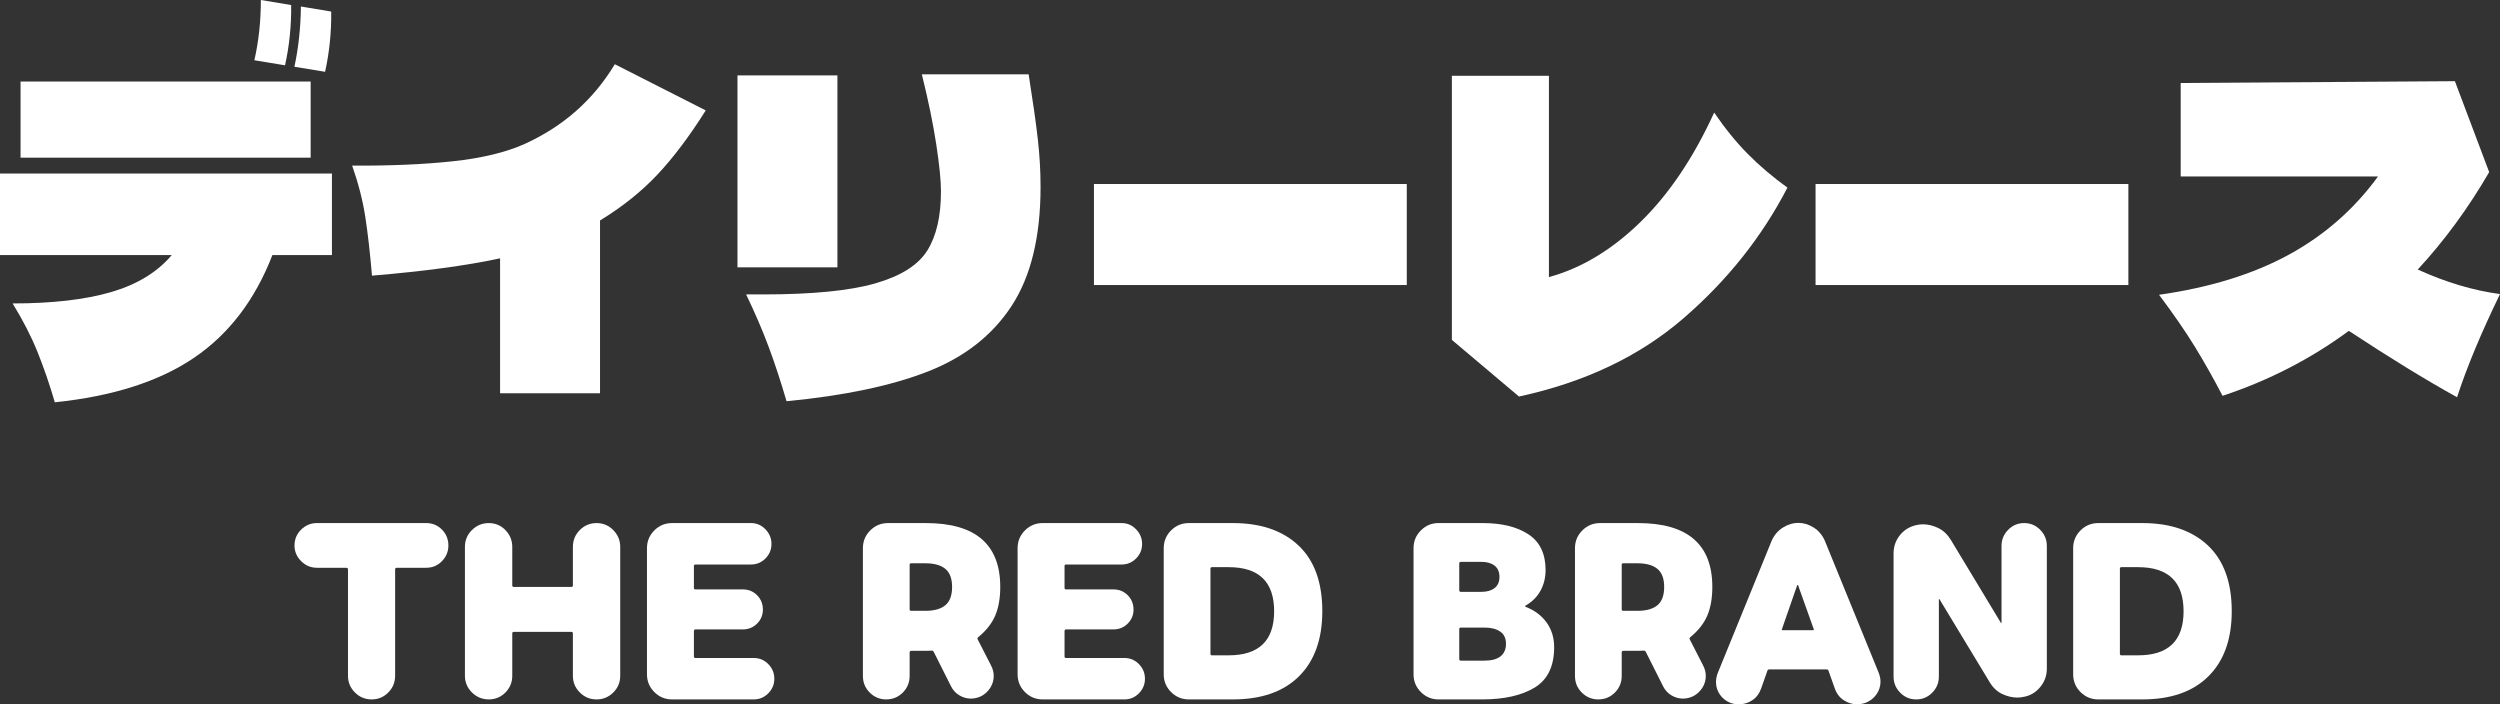
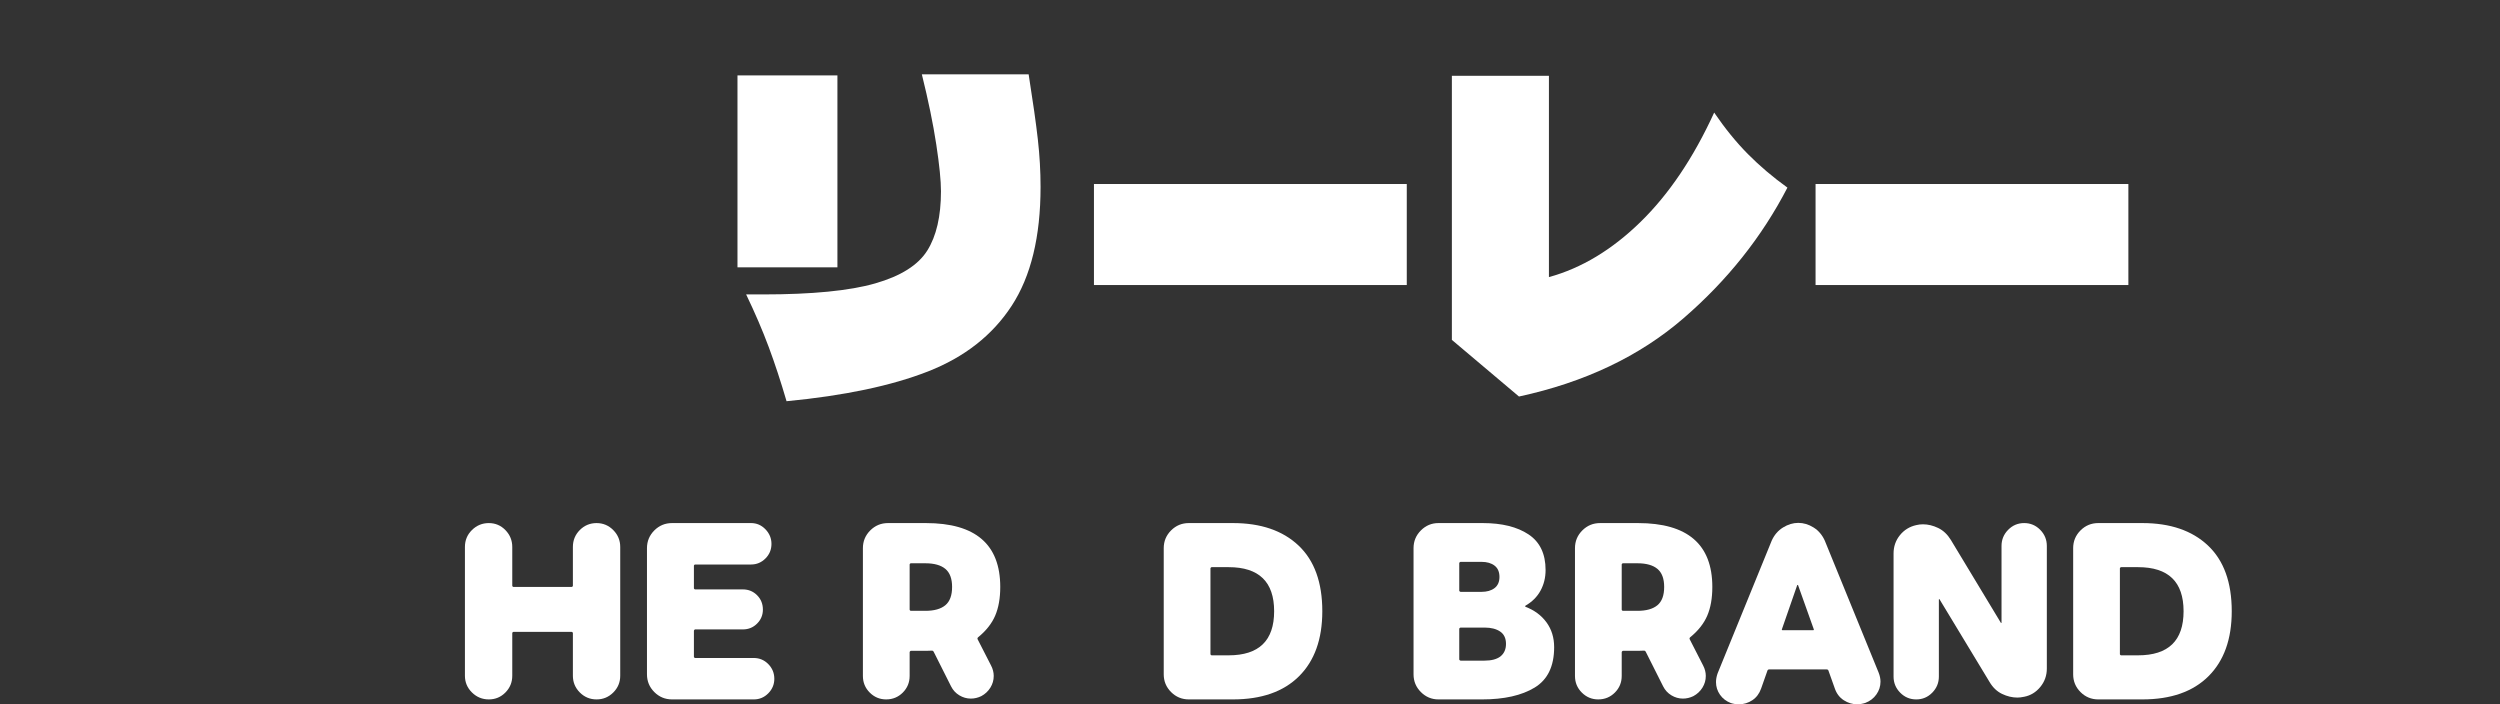
<svg xmlns="http://www.w3.org/2000/svg" xml:space="preserve" width="87.007mm" height="24.512mm" version="1.1" style="shape-rendering:geometricPrecision; text-rendering:geometricPrecision; image-rendering:optimizeQuality; fill-rule:evenodd; clip-rule:evenodd" viewBox="0 0 8610.27 2425.71">
  <rect x="0" y="0" width="8610.27" height="2425.71" fill="#333333" stroke="none" />
  <defs>
    <style type="text/css"> .fil1 {fill:white;fill-rule:nonzero} .fil0 {fill:white;fill-rule:nonzero} </style>
  </defs>
  <g id="Слой_x0020_1">
-     <path class="fil0" d="M1002.81 17.4l-104.38 -17.4c0,72.9 -7.45,142.08 -22.37,207.52l105.62 17.4c14.91,-67.1 21.96,-136.28 21.13,-207.52zm137.93 22.37l-104.38 -17.4c-0.82,72.9 -8.28,142.08 -22.37,207.53l105.62 17.39c14.91,-67.1 21.96,-136.27 21.13,-207.52zm-1069.92 241.08l0 262.2 999.09 0 0 -262.2 -999.09 0zm1072.4 316.87l-1143.23 0 0 280.84 591.5 0c-49.71,58.81 -119.3,101.27 -208.77,127.36 -89.47,26.1 -202.55,39.15 -339.24,39.15 35.62,57.99 64.2,113.7 85.74,167.14 21.53,53.43 41.43,111.21 59.64,173.35 199.65,-20.71 359.55,-71.87 479.66,-153.47 120.12,-81.6 210.01,-199.45 269.65,-353.53l205.04 0 0 -280.84z" />
-     <path id="1" class="fil0" d="M2430.61 380.25l-313.15 -159.05c-73.73,122.6 -177.28,214.14 -310.66,274.62 -64.62,29 -147.05,48.88 -247.28,59.65 -100.24,10.77 -215.8,15.73 -346.7,14.9 21.54,61.31 36.66,120.34 45.35,177.08 8.7,56.74 16.37,124.06 22.99,201.93 178.94,-14.91 325.99,-34.79 441.14,-59.64l0 464.74 344.22 0 0 -595.22c76.22,-46.39 141.87,-98.79 196.96,-157.2 55.09,-58.4 110.8,-132.34 167.14,-221.81z" />
    <path id="2" class="fil0" d="M2647.45 1194.81c21.12,56.74 41.62,119.09 61.5,187.02 198.82,-19.05 361.2,-53.23 487.12,-102.51 125.93,-49.29 222.02,-124.68 288.29,-226.17 66.27,-101.48 99.42,-237.96 99.42,-409.45 0,-53.84 -3.11,-108.31 -9.32,-163.4 -6.21,-55.09 -16.77,-129.86 -31.69,-224.3l-367.82 0c22.37,90.3 38.93,170.87 49.7,241.7 10.78,70.83 16.16,124.46 16.16,160.92 0,86.16 -15.74,154.29 -47.22,204.41 -31.48,50.12 -91.33,87.81 -179.56,113.08 -88.22,25.26 -216.83,37.9 -385.84,37.9l-58.41 0c30.66,63.78 56.55,124.06 77.67,180.8zm-107.49 -935.09l0 661.09 344.21 0 0 -661.09 -344.21 0z" />
    <polygon id="3" class="fil0" points="4845.06,981.69 4845.06,633.75 3767.69,633.75 3767.69,981.69 " />
    <path id="4" class="fil0" d="M6019.99 530.61c-40.18,-40.59 -78.91,-88.22 -116.19,-142.9 -71.24,155.74 -155.95,281.45 -254.12,377.14 -98.17,95.69 -203.17,158.85 -315.01,189.5l0 -693.39 -334.27 0 0 909.61 231.13 195.1c226.17,-48.88 414.83,-138.56 566.03,-269.04 151.18,-130.48 270.69,-280.63 358.51,-450.46 -50.54,-36.45 -95.89,-74.97 -136.07,-115.57z" />
    <polygon id="5" class="fil0" points="7330.35,981.69 7330.35,633.75 6252.98,633.75 6252.98,981.69 " />
-     <path id="6" class="fil0" d="M8462.4 1368.16c32.3,-100.25 81.59,-218.7 147.87,-355.4 -92.78,-12.43 -187.22,-40.59 -283.32,-84.5 91.95,-99.41 173.96,-211.24 246.04,-335.51l-118.05 -313.15 -944.4 6.21 0 321.84 679.72 0c-82.02,112.67 -184.53,202.55 -307.55,269.66 -123.03,67.11 -271.93,113.08 -446.73,137.93 49.7,66.27 90.71,125.72 123.02,178.32 32.31,52.61 64.21,109.14 95.69,169.62 158.23,-52.18 303.21,-126.75 434.92,-223.67 140.83,92.79 265.1,169 372.8,228.65z" />
-     <path class="fil1" d="M1280.01 2408.84c-22.49,0 -41.7,-7.97 -57.63,-23.9 -15.93,-15.93 -23.9,-35.14 -23.9,-57.63l0 -367.63c0,-0.93 -0.58,-1.87 -1.76,-2.81 -1.17,-0.93 -2.22,-1.41 -3.16,-1.41l-101.92 0c-21.09,0 -39.25,-7.61 -54.48,-22.84 -15.23,-15.23 -22.85,-33.15 -22.85,-53.78 0,-21.55 7.62,-39.83 22.85,-54.82 15.23,-14.99 33.39,-22.49 54.48,-22.49l376.05 0c21.55,0 39.71,7.5 54.48,22.49 14.76,14.99 22.14,33.27 22.14,54.82 0,20.62 -7.37,38.55 -22.14,53.78 -14.76,15.23 -32.92,22.84 -54.48,22.84l-101.92 0c-0.94,0 -1.99,0.48 -3.17,1.41 -1.17,0.94 -1.75,1.88 -1.75,2.81l0 367.63c0,22.49 -7.85,41.7 -23.55,57.63 -15.7,15.93 -34.79,23.9 -57.29,23.9z" />
    <path id="1" class="fil1" d="M1683.48 2408.84c-22.49,0 -41.82,-7.97 -57.99,-23.9 -16.16,-15.93 -24.25,-35.14 -24.25,-57.63l0 -443.54c0,-22.96 8.09,-42.4 24.25,-58.34 16.17,-15.93 35.5,-23.9 57.99,-23.9 22.49,0 41.59,8.09 57.29,24.25 15.7,16.17 23.55,35.5 23.55,57.99l0 133.56c0,0.93 0.47,1.87 1.41,2.81 0.93,0.94 2.11,1.41 3.51,1.41l198.92 0c1.41,0 2.57,-0.47 3.51,-1.41 0.94,-0.94 1.41,-1.88 1.41,-2.81l0 -133.56c0,-22.96 7.97,-42.4 23.9,-58.34 15.93,-15.93 35.15,-23.9 57.64,-23.9 22.48,0 41.7,8.09 57.63,24.25 15.93,16.17 23.9,35.5 23.9,57.99l0 443.54c0,22.49 -7.97,41.7 -23.9,57.63 -15.93,15.93 -35.15,23.9 -57.63,23.9 -22.49,0 -41.71,-7.97 -57.64,-23.9 -15.93,-15.93 -23.9,-35.14 -23.9,-57.63l0 -146.91c0,-0.94 -0.47,-1.88 -1.41,-2.82 -0.94,-0.93 -2.11,-1.41 -3.51,-1.41l-198.92 0c-1.41,0 -2.58,0.48 -3.51,1.41 -0.94,0.94 -1.41,1.88 -1.41,2.82l0 146.91c0,22.49 -7.86,41.7 -23.55,57.63 -15.7,15.93 -34.79,23.9 -57.29,23.9z" />
    <path id="2" class="fil1" d="M2314.71 2408.84c-23.9,0 -44.29,-8.43 -61.16,-25.3 -16.87,-16.87 -25.3,-37.26 -25.3,-61.16l0 -434.4c0,-23.9 8.43,-44.28 25.3,-61.15 16.87,-16.87 37.26,-25.3 61.16,-25.3l272.02 0c19.21,0 35.72,7.14 49.55,21.43 13.82,14.3 20.74,31.04 20.74,50.26 0,19.68 -6.92,36.44 -20.74,50.25 -13.82,13.82 -30.34,20.74 -49.55,20.74l-192.6 0c-0.94,0 -1.88,0.47 -2.81,1.41 -0.94,0.94 -1.41,1.87 -1.41,2.81l0 77.32c0,0.94 0.47,1.88 1.41,2.81 0.93,0.94 1.87,1.41 2.81,1.41l164.48 0c19.21,0 35.5,6.68 48.85,20.04 13.36,13.35 20.03,29.87 20.03,49.55 0,18.74 -6.67,34.79 -20.03,48.15 -13.35,13.35 -29.64,20.03 -48.85,20.03l-164.48 0c-0.94,0 -1.88,0.58 -2.81,1.76 -0.94,1.17 -1.41,2.22 -1.41,3.16l0 89.27c0,0.94 0.47,1.87 1.41,2.81 0.93,0.94 1.87,1.41 2.81,1.41l201.73 0c19.68,0 36.44,7.03 50.26,21.09 13.82,14.06 20.73,30.93 20.73,50.61 0,19.21 -6.91,35.84 -20.73,49.91 -13.82,14.06 -30.58,21.09 -50.26,21.09l-281.16 0z" />
    <path id="3" class="fil1" d="M3052.06 2408.84c-22.02,0 -40.88,-7.85 -56.59,-23.55 -15.7,-15.7 -23.54,-34.78 -23.54,-57.28l0 -440.03c0,-23.9 8.43,-44.28 25.3,-61.15 16.87,-16.87 37.25,-25.3 61.15,-25.3l130.75 0c170.57,0 255.85,73.34 255.85,220.01 0,38.89 -5.85,71.93 -17.57,99.11 -11.72,27.18 -31.4,52.01 -59.05,74.51 -0.93,0.94 -1.52,1.99 -1.75,3.17 -0.24,1.17 -0.12,2.23 0.35,3.16l46.39 90.68c6.1,11.72 9.14,23.66 9.14,35.85 0,14.53 -3.87,28 -11.6,40.42 -7.74,12.42 -18.16,22.14 -31.28,29.16 -11.72,5.63 -23.67,8.44 -35.85,8.44 -14.05,0 -27.29,-3.75 -39.71,-11.25 -12.42,-7.49 -21.91,-17.8 -28.47,-30.93l-59.74 -118.79c-1.41,-2.81 -3.51,-4.22 -6.32,-4.22 -3.75,0.47 -10.55,0.7 -20.39,0.7l-52.01 0c-0.94,0 -1.88,0.58 -2.81,1.76 -0.94,1.17 -1.41,2.23 -1.41,3.16l0 81.54c0,22.49 -7.86,41.58 -23.55,57.28 -15.7,15.71 -34.79,23.55 -57.29,23.55zm134.96 -305.07c30.46,0 53.42,-6.44 68.89,-19.33 15.46,-12.88 23.2,-33.85 23.2,-62.91 0,-28.59 -7.74,-49.32 -23.2,-62.21 -15.47,-12.88 -38.43,-19.33 -68.89,-19.33l-49.91 0c-0.94,0 -1.88,0.47 -2.81,1.41 -0.94,0.93 -1.41,1.87 -1.41,2.81l0 155.34c0,0.94 0.47,1.88 1.41,2.81 0.93,0.94 1.87,1.41 2.81,1.41l49.91 0z" />
-     <path id="4" class="fil1" d="M3591.2 2408.84c-23.9,0 -44.29,-8.43 -61.16,-25.3 -16.87,-16.87 -25.3,-37.26 -25.3,-61.16l0 -434.4c0,-23.9 8.43,-44.28 25.3,-61.15 16.87,-16.87 37.26,-25.3 61.16,-25.3l272.02 0c19.21,0 35.72,7.14 49.55,21.43 13.82,14.3 20.74,31.04 20.74,50.26 0,19.68 -6.92,36.44 -20.74,50.25 -13.82,13.82 -30.34,20.74 -49.55,20.74l-192.6 0c-0.94,0 -1.88,0.47 -2.81,1.41 -0.94,0.94 -1.41,1.87 -1.41,2.81l0 77.32c0,0.94 0.47,1.88 1.41,2.81 0.93,0.94 1.87,1.41 2.81,1.41l164.48 0c19.21,0 35.5,6.68 48.85,20.04 13.36,13.35 20.03,29.87 20.03,49.55 0,18.74 -6.67,34.79 -20.03,48.15 -13.35,13.35 -29.64,20.03 -48.85,20.03l-164.48 0c-0.94,0 -1.88,0.58 -2.81,1.76 -0.94,1.17 -1.41,2.22 -1.41,3.16l0 89.27c0,0.94 0.47,1.87 1.41,2.81 0.93,0.94 1.87,1.41 2.81,1.41l201.73 0c19.68,0 36.44,7.03 50.26,21.09 13.82,14.06 20.73,30.93 20.73,50.61 0,19.21 -6.91,35.84 -20.73,49.91 -13.82,14.06 -30.58,21.09 -50.26,21.09l-281.16 0z" />
    <path id="5" class="fil1" d="M4094.47 2408.84c-23.9,0 -44.28,-8.43 -61.15,-25.3 -16.87,-16.87 -25.3,-37.26 -25.3,-61.16l0 -434.4c0,-23.9 8.43,-44.28 25.3,-61.15 16.87,-16.87 37.25,-25.3 61.15,-25.3l151.84 0c96.06,0 171.39,25.77 225.99,77.32 54.59,51.55 81.88,127 81.88,226.33 0,96.07 -26.71,170.7 -80.13,223.88 -53.42,53.19 -129.33,79.78 -227.74,79.78l-151.84 0zm137.07 -151.83c104.5,0 156.75,-50.61 156.75,-151.84 0,-101.22 -52.25,-151.83 -156.75,-151.83l-58.34 0c-0.94,0 -1.88,0.48 -2.81,1.41 -0.94,0.94 -1.42,1.88 -1.42,2.81l0 295.23c0,0.93 0.48,1.87 1.42,2.81 0.93,0.93 1.87,1.41 2.81,1.41l58.34 0z" />
    <path id="6" class="fil1" d="M4954.14 2408.84c-23.42,0 -43.57,-8.43 -60.45,-25.3 -16.87,-16.87 -25.3,-37.26 -25.3,-61.16l0 -434.4c0,-23.9 8.43,-44.28 25.3,-61.15 16.87,-16.87 37.02,-25.3 60.45,-25.3l152.54 0c66.07,0 118.67,13 157.8,39.01 39.13,26.01 58.69,66.9 58.69,122.66 0,26.23 -5.86,50.01 -17.58,71.34 -11.72,21.33 -29.05,38.55 -52.01,51.67 -0.48,0.47 -0.7,1.05 -0.7,1.75 0,0.7 0.23,1.29 0.7,1.76 30.93,11.72 55.18,29.64 72.75,53.77 17.58,24.14 26.36,52.61 26.36,85.41 0,65.6 -22.38,111.99 -67.13,139.17 -44.76,27.18 -105.09,40.77 -181,40.77l-150.43 0zm158.86 -133.56c23.43,0 41.47,-4.68 54.12,-14.05 13.12,-10.31 19.68,-24.84 19.68,-43.58 0,-19.21 -6.68,-33.39 -20.03,-42.52 -13.36,-9.14 -31.28,-13.71 -53.78,-13.71l-82.24 0c-0.94,0 -2,0.47 -3.17,1.41 -1.17,0.93 -1.76,1.87 -1.76,2.81l0 105.43c0,0.94 0.59,1.88 1.76,2.81 1.17,0.94 2.23,1.41 3.17,1.41l82.24 0zm-10.54 -236.87c18.74,0 33.74,-4.33 44.98,-13 11.25,-8.67 16.87,-21.44 16.87,-38.31 0,-17.35 -5.62,-30.35 -16.87,-39.02 -11.24,-8.67 -26.23,-13 -44.98,-13l-71.7 0c-0.94,0 -2,0.48 -3.17,1.41 -1.17,0.94 -1.76,1.88 -1.76,2.82l0 94.88c0,0.94 0.59,1.88 1.76,2.82 1.17,0.93 2.23,1.41 3.17,1.41l71.7 0z" />
    <path id="7" class="fil1" d="M5504.52 2408.84c-22.02,0 -40.88,-7.85 -56.59,-23.55 -15.7,-15.7 -23.54,-34.78 -23.54,-57.28l0 -440.03c0,-23.9 8.43,-44.28 25.3,-61.15 16.87,-16.87 37.25,-25.3 61.15,-25.3l130.75 0c170.57,0 255.85,73.34 255.85,220.01 0,38.89 -5.85,71.93 -17.57,99.11 -11.72,27.18 -31.4,52.01 -59.05,74.51 -0.93,0.94 -1.52,1.99 -1.75,3.17 -0.24,1.17 -0.12,2.23 0.35,3.16l46.39 90.68c6.1,11.72 9.14,23.66 9.14,35.85 0,14.53 -3.87,28 -11.6,40.42 -7.74,12.42 -18.16,22.14 -31.28,29.16 -11.72,5.63 -23.67,8.44 -35.85,8.44 -14.05,0 -27.29,-3.75 -39.71,-11.25 -12.42,-7.49 -21.91,-17.8 -28.47,-30.93l-59.74 -118.79c-1.41,-2.81 -3.51,-4.22 -6.32,-4.22 -3.75,0.47 -10.55,0.7 -20.39,0.7l-52.01 0c-0.94,0 -1.88,0.58 -2.81,1.76 -0.94,1.17 -1.41,2.23 -1.41,3.16l0 81.54c0,22.49 -7.86,41.58 -23.55,57.28 -15.7,15.71 -34.79,23.55 -57.29,23.55zm134.96 -305.07c30.46,0 53.42,-6.44 68.89,-19.33 15.46,-12.88 23.2,-33.85 23.2,-62.91 0,-28.59 -7.74,-49.32 -23.2,-62.21 -15.47,-12.88 -38.43,-19.33 -68.89,-19.33l-49.91 0c-0.94,0 -1.88,0.47 -2.81,1.41 -0.94,0.93 -1.41,1.87 -1.41,2.81l0 155.34c0,0.94 0.47,1.88 1.41,2.81 0.93,0.94 1.87,1.41 2.81,1.41l49.91 0z" />
    <path id="8" class="fil1" d="M5961.41 2421.49c-15.93,-6.09 -28.47,-15.7 -37.61,-28.82 -9.13,-13.12 -13.71,-27.65 -13.71,-43.58 0,-9.37 1.87,-19.45 5.62,-30.22l186.27 -456.89c8.91,-19.67 21.91,-34.79 39.01,-45.33 17.1,-10.54 34.56,-15.81 52.37,-15.81 18.27,0 35.84,5.27 52.72,15.81 16.87,10.54 29.76,25.66 38.65,45.33l185.57 454.79c4.22,10.78 6.32,21.09 6.32,30.93 0,15.93 -4.68,30.58 -14.05,43.94 -9.37,13.35 -22.03,23.08 -37.96,29.16 -10.31,3.29 -19.68,4.93 -28.11,4.93 -16.4,0 -31.87,-4.69 -46.39,-14.06 -14.53,-9.37 -24.84,-22.96 -30.93,-40.77l-21.79 -61.15c-0.94,-2.81 -3.05,-4.22 -6.32,-4.22l-197.52 0c-3.29,0 -5.39,1.41 -6.33,4.22l-21.79 61.85c-6.09,17.34 -16.16,30.7 -30.22,40.07 -14.05,9.37 -29.52,14.06 -46.39,14.06 -9.37,0 -18.51,-1.41 -27.41,-4.23zm282.57 -250.94c2.81,0 3.75,-1.17 2.81,-3.51l-54.12 -151.83c-0.48,-0.48 -0.94,-0.7 -1.41,-0.7 -0.48,0 -0.94,0.23 -1.41,0.7l-52.73 151.83c-0.93,2.35 0,3.51 2.81,3.51l104.04 0z" />
    <path id="9" class="fil1" d="M6599.65 2408.84c-21.55,0 -39.95,-7.73 -55.18,-23.2 -15.23,-15.47 -22.84,-33.97 -22.84,-55.53l0 -423.86c0,-23.9 7.26,-44.87 21.79,-62.91 14.53,-18.04 33.27,-29.64 56.23,-34.79 7.5,-1.87 15.23,-2.81 23.2,-2.81 17.34,0 34.79,4.22 52.37,12.66 17.57,8.43 32.21,22.26 43.93,41.46l172.21 285.38c0.47,0.47 0.94,0.58 1.41,0.36 0.48,-0.24 0.7,-0.59 0.7,-1.06l0 -264.3c0,-21.55 7.62,-40.07 22.85,-55.53 15.23,-15.47 33.62,-23.2 55.17,-23.2 21.56,0 39.95,7.73 55.18,23.2 15.23,15.46 22.85,33.97 22.85,55.53l0 422.45c0,23.9 -7.5,44.98 -22.49,63.26 -15,18.28 -33.51,29.52 -55.54,33.75 -8.9,1.87 -16.64,2.81 -23.2,2.81 -17.8,0 -35.49,-4.22 -53.06,-12.66 -17.58,-8.43 -31.98,-22.26 -43.23,-41.47l-172.22 -284.67c-0.47,-0.48 -0.93,-0.58 -1.41,-0.36 -0.47,0.24 -0.7,0.58 -0.7,1.06l0 265.7c0,21.55 -7.61,40.06 -22.84,55.53 -15.23,15.47 -33.63,23.2 -55.18,23.2z" />
    <path id="10" class="fil1" d="M7226.65 2408.84c-23.9,0 -44.28,-8.43 -61.15,-25.3 -16.87,-16.87 -25.3,-37.26 -25.3,-61.16l0 -434.4c0,-23.9 8.43,-44.28 25.3,-61.15 16.87,-16.87 37.25,-25.3 61.15,-25.3l151.84 0c96.06,0 171.39,25.77 225.99,77.32 54.59,51.55 81.88,127 81.88,226.33 0,96.07 -26.71,170.7 -80.13,223.88 -53.42,53.19 -129.33,79.78 -227.74,79.78l-151.84 0zm137.07 -151.83c104.5,0 156.75,-50.61 156.75,-151.84 0,-101.22 -52.25,-151.83 -156.75,-151.83l-58.34 0c-0.94,0 -1.88,0.48 -2.81,1.41 -0.94,0.94 -1.42,1.88 -1.42,2.81l0 295.23c0,0.93 0.48,1.87 1.42,2.81 0.93,0.93 1.87,1.41 2.81,1.41l58.34 0z" />
  </g>
</svg>